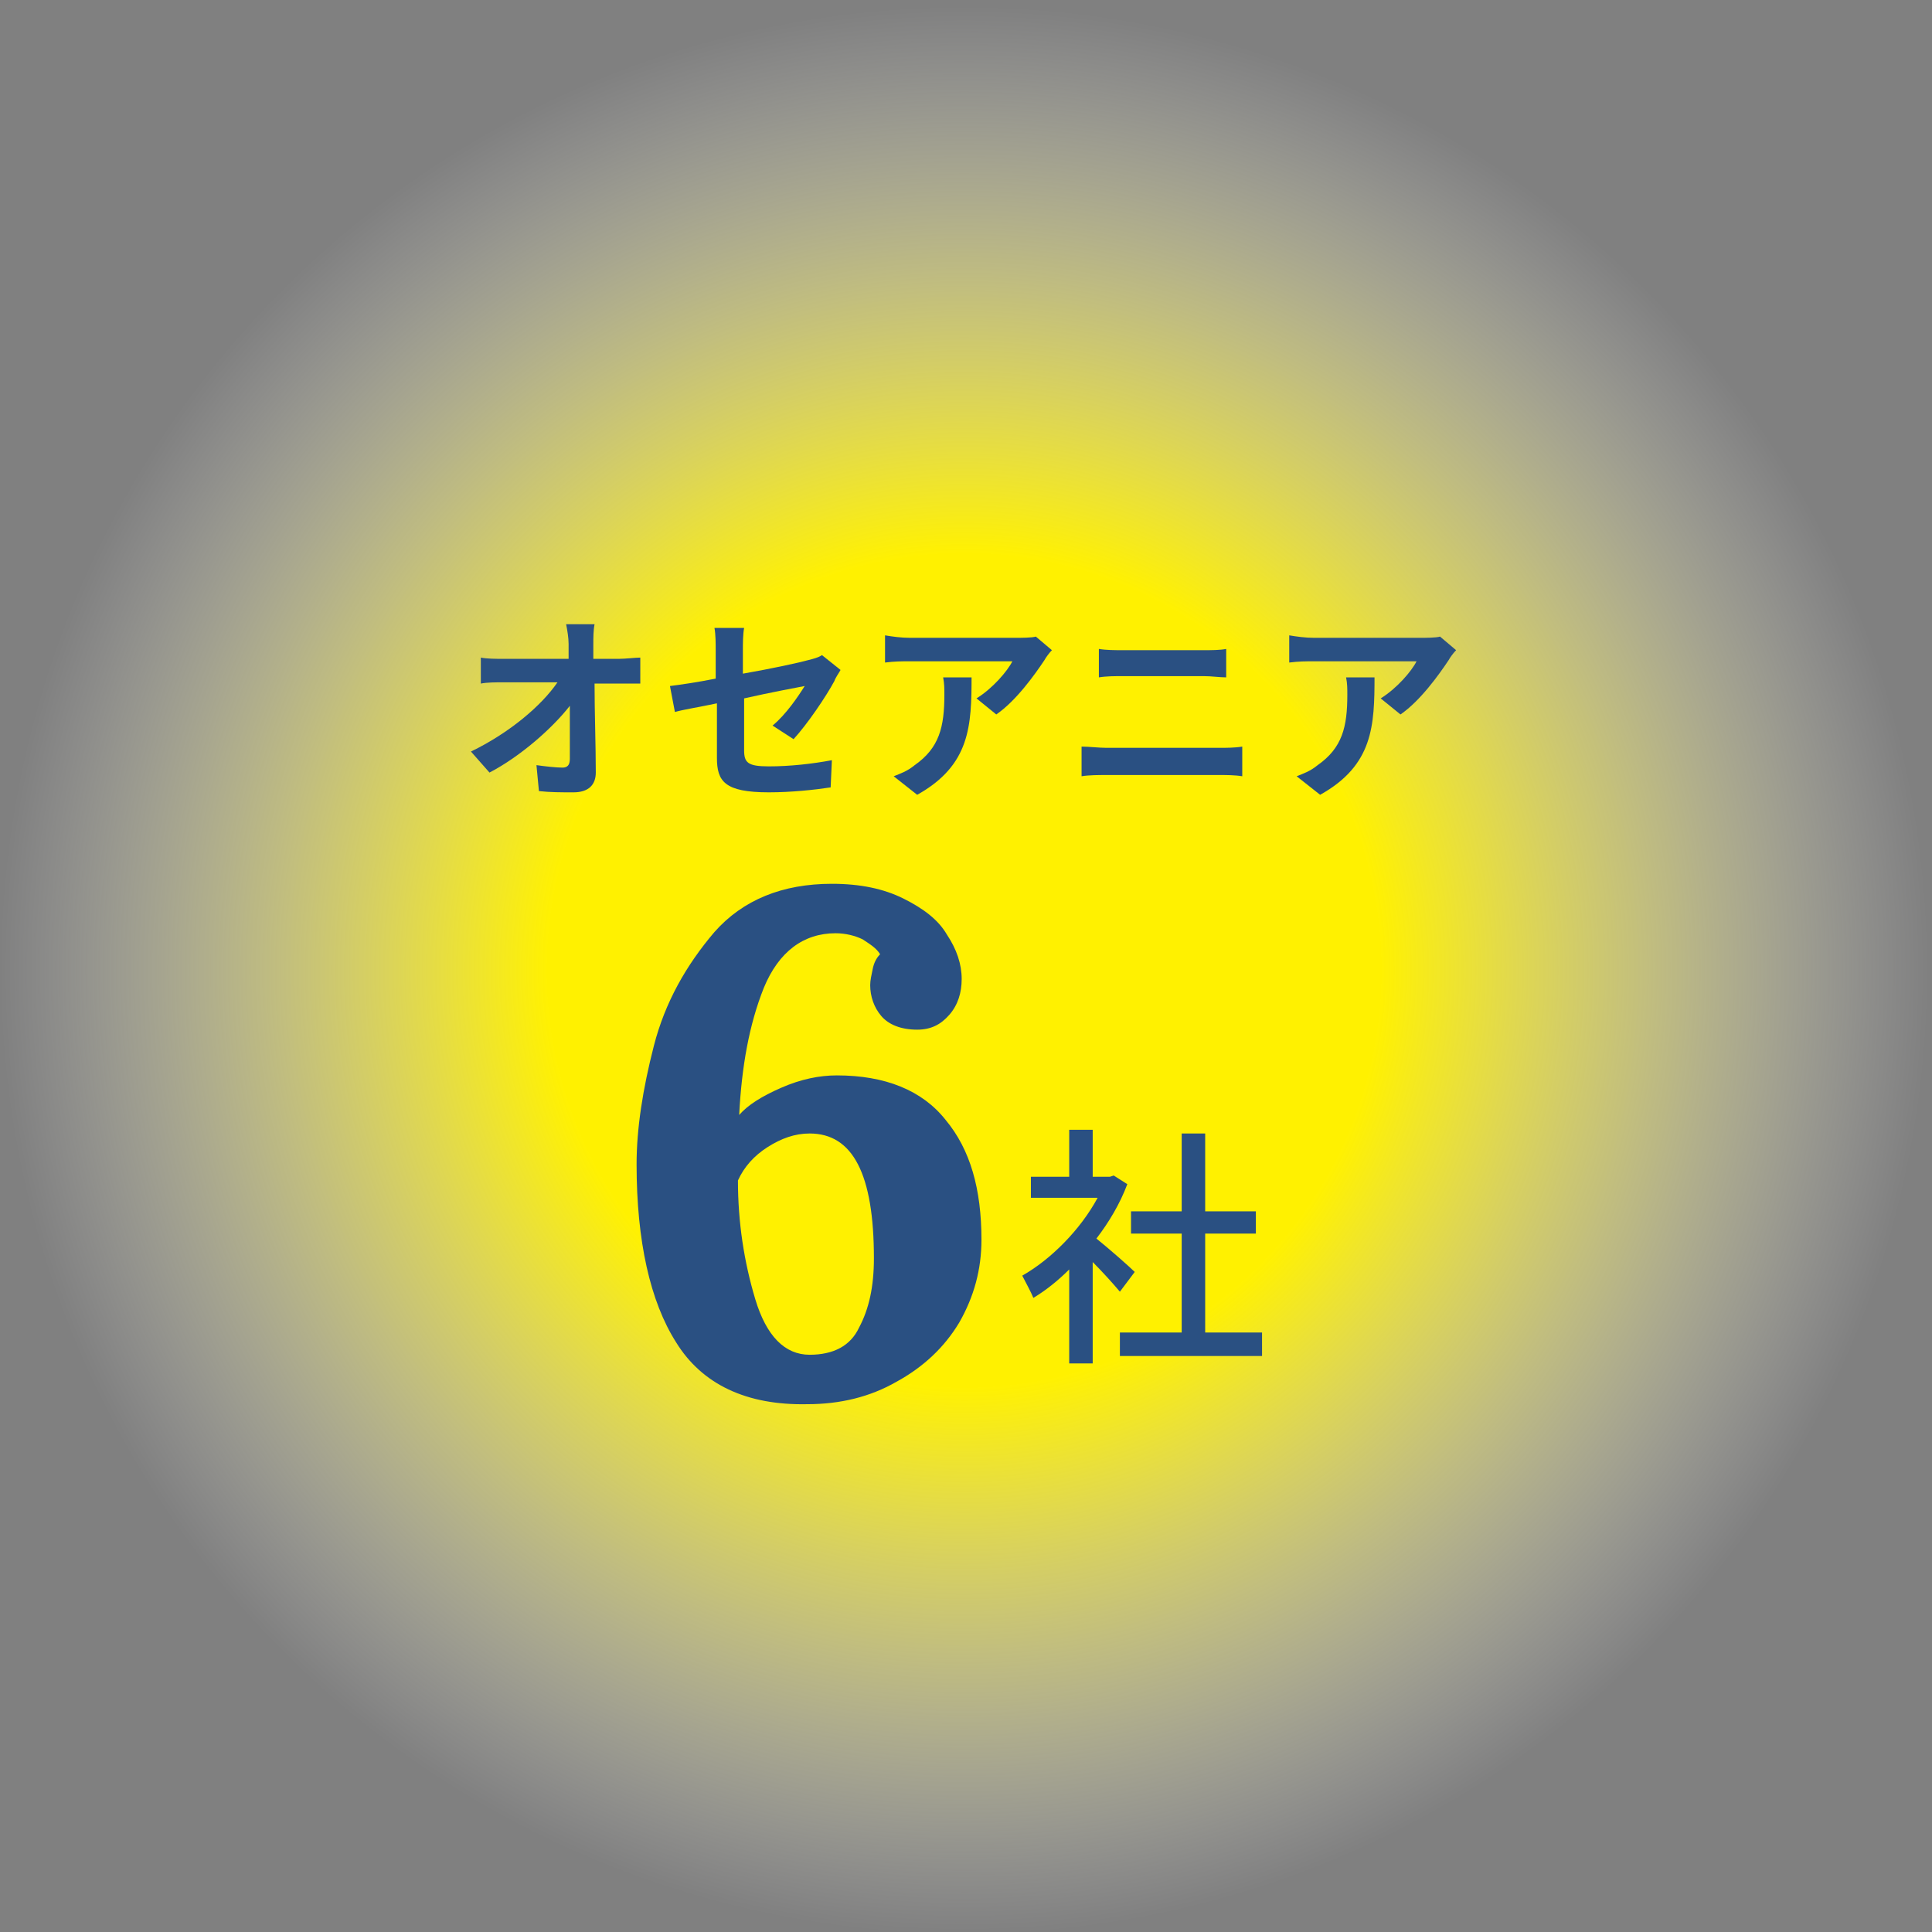
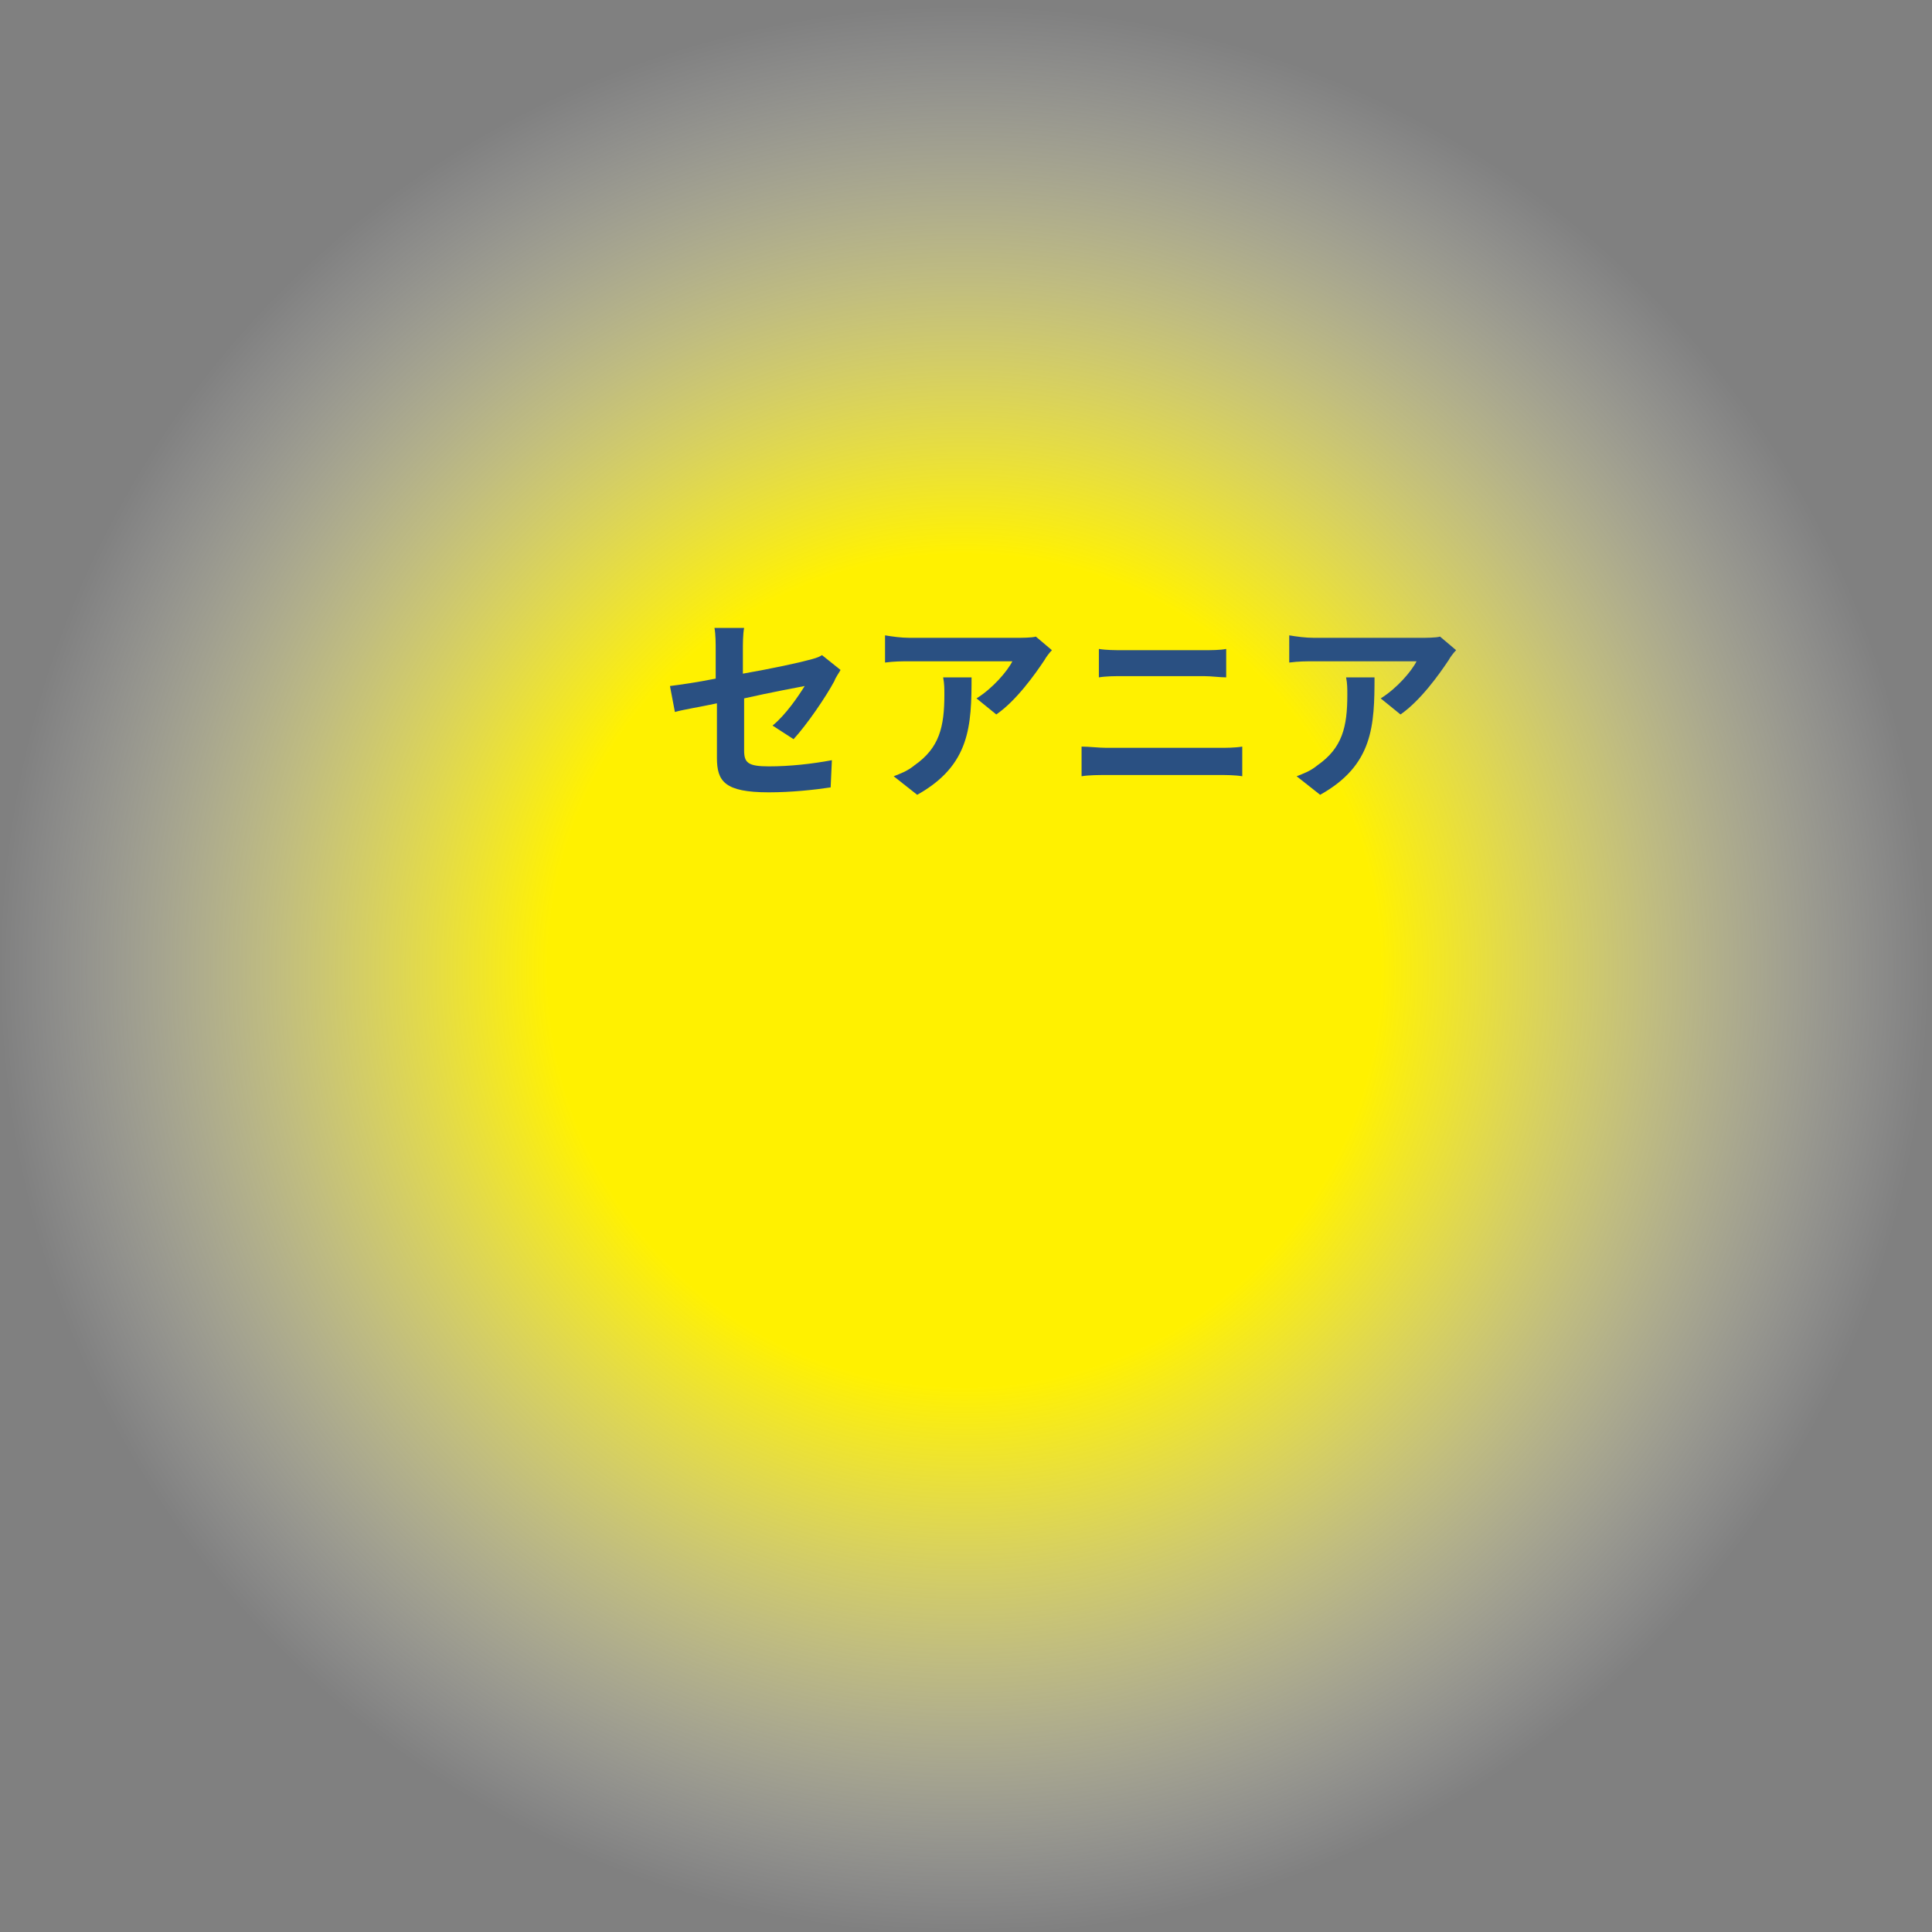
<svg xmlns="http://www.w3.org/2000/svg" version="1.1" id="レイヤー_1" x="0px" y="0px" viewBox="0 0 156.3 156.3" style="enable-background:new 0 0 156.3 156.3;" xml:space="preserve">
  <rect x="0" y="0" width="156.3" height="156.3" fill="#808080" stroke="none" />
  <style type="text/css">
	.st0{fill:url(#SVGID_1_);}
	.st1{fill:#2A5082;}
</style>
  <g>
    <radialGradient id="SVGID_1_" cx="78" cy="78.5" r="78.149" gradientUnits="userSpaceOnUse">
      <stop offset="0.431" style="stop-color:#FFF100" />
      <stop offset="1" style="stop-color:#FFFFFF;stop-opacity:0" />
    </radialGradient>
    <circle class="st0" cx="78" cy="78.5" r="78.1" />
    <g>
      <g>
-         <path class="st1" d="M90.6,104.5c-0.5-0.6-1.4-1.6-2.2-2.4v8.2h-1.9v-7.6c-0.9,0.9-1.9,1.7-2.9,2.3c-0.2-0.5-0.7-1.4-0.9-1.8     c2.3-1.3,4.7-3.7,6.1-6.3h-5.4v-1.7h3.1v-3.8h1.9v3.8h1.4l0.3-0.1l1.1,0.7c-0.6,1.6-1.5,3.1-2.5,4.4c1,0.8,2.7,2.3,3.1,2.7     L90.6,104.5z M102.1,107.8v1.9H90.6v-1.9h5v-8h-4.1v-1.8h4.1v-6.3h1.9v6.3h4.1v1.8h-4.1v8H102.1z" />
-       </g>
+         </g>
      <g>
-         <path class="st1" d="M54.7,108.6c-2.1-3.3-3.2-8.2-3.2-14.4c0-2.9,0.5-6.1,1.4-9.6c0.9-3.5,2.6-6.5,4.9-9.2     c2.3-2.6,5.5-3.9,9.5-3.9c2.3,0,4.2,0.4,5.8,1.2c1.6,0.8,2.8,1.7,3.5,2.9c0.8,1.2,1.2,2.4,1.2,3.6c0,1.1-0.3,2.1-1,2.9     c-0.7,0.8-1.5,1.2-2.6,1.2c-1.3,0-2.3-0.4-2.9-1.1c-0.6-0.7-0.9-1.6-0.9-2.5c0-0.4,0.1-0.8,0.2-1.3c0.1-0.5,0.3-0.9,0.6-1.2     c-0.3-0.5-0.8-0.8-1.4-1.2c-0.6-0.3-1.4-0.5-2.2-0.5c-2.6,0-4.6,1.5-5.8,4.4c-1.2,3-1.8,6.4-2,10.3c0.7-0.8,1.8-1.5,3.4-2.2     c1.6-0.7,3.1-1,4.5-1c3.9,0,6.9,1.2,8.8,3.6c2,2.4,2.9,5.6,2.9,9.7c0,2.4-0.6,4.6-1.8,6.7c-1.2,2-2.9,3.6-5.1,4.8     c-2.1,1.2-4.5,1.8-7.2,1.8C60.4,113.7,56.8,112,54.7,108.6z M69.5,107.4c0.8-1.5,1.2-3.3,1.2-5.6c0-6.8-1.7-10.1-5.2-10.1     c-1.2,0-2.3,0.4-3.4,1.1c-1.1,0.7-1.9,1.6-2.4,2.7c0,3.4,0.5,6.6,1.4,9.6c0.9,3,2.4,4.5,4.4,4.5     C67.4,109.6,68.8,108.9,69.5,107.4z" />
-       </g>
+         </g>
    </g>
    <g>
      <g>
-         <path class="st1" d="M50.1,53.3c0.5,0,1.3-0.1,1.7-0.1v2.1c-0.5,0-1.1,0-1.6,0h-2.1c0,2.3,0.1,5,0.1,7.2c0,1-0.6,1.6-1.8,1.6     c-1,0-1.9,0-2.8-0.1l-0.2-2.1c0.7,0.1,1.6,0.2,2.1,0.2c0.4,0,0.6-0.2,0.6-0.7c0-1.1,0-2.7,0-4.3c-1.4,1.8-4,4.1-6.5,5.4l-1.5-1.7     c3.1-1.5,5.7-3.7,7-5.6h-4.4c-0.6,0-1.3,0-1.8,0.1v-2.1c0.5,0.1,1.2,0.1,1.8,0.1h5.3c0-0.4,0-0.8,0-1.2c0-0.5-0.1-1.1-0.2-1.6     h2.3c-0.1,0.5-0.1,1.1-0.1,1.6l0,1.2H50.1z" />
        <path class="st1" d="M62.5,58.7c1.1-0.9,2.1-2.4,2.6-3.2c-0.5,0.1-2.7,0.5-4.9,1v4.2c0,1,0.3,1.3,2,1.3c1.7,0,3.5-0.2,5.1-0.5     l-0.1,2.2c-1.3,0.2-3.2,0.4-5,0.4c-3.6,0-4.2-0.9-4.2-2.8v-4.4c-1.4,0.3-2.7,0.5-3.4,0.7l-0.4-2.1c0.8-0.1,2.2-0.3,3.7-0.6v-2.3     c0-0.5,0-1.3-0.1-1.8h2.4c-0.1,0.5-0.1,1.3-0.1,1.8v1.9c2.3-0.4,4.6-0.9,5.3-1.1c0.4-0.1,0.8-0.2,1.1-0.4l1.5,1.2     c-0.1,0.2-0.4,0.6-0.5,0.9c-0.7,1.3-2.2,3.5-3.3,4.7L62.5,58.7z" />
        <path class="st1" d="M85.1,52.6c-0.2,0.2-0.5,0.6-0.6,0.8c-0.8,1.2-2.3,3.3-3.9,4.4L79,56.5c1.3-0.8,2.5-2.2,2.9-3h-8.3     c-0.7,0-1.2,0-2,0.1v-2.2c0.6,0.1,1.3,0.2,2,0.2h8.6c0.4,0,1.3,0,1.6-0.1L85.1,52.6z M78.6,54.7c0,4-0.1,7.2-4.4,9.6l-1.9-1.5     c0.5-0.2,1.1-0.4,1.7-0.9c2-1.4,2.4-3.1,2.4-5.7c0-0.5,0-0.9-0.1-1.4H78.6z" />
        <path class="st1" d="M87.5,60.4c0.6,0,1.4,0.1,2,0.1h9.2c0.5,0,1.2,0,1.8-0.1v2.4c-0.6-0.1-1.3-0.1-1.8-0.1h-9.2     c-0.6,0-1.4,0-2,0.1V60.4z M88.9,52.5c0.6,0.1,1.3,0.1,1.9,0.1h6.6c0.6,0,1.3,0,1.8-0.1v2.3c-0.5,0-1.2-0.1-1.8-0.1h-6.6     c-0.6,0-1.3,0-1.9,0.1V52.5z" />
        <path class="st1" d="M117.8,52.6c-0.2,0.2-0.5,0.6-0.6,0.8c-0.8,1.2-2.3,3.3-3.9,4.4l-1.6-1.3c1.3-0.8,2.5-2.2,2.9-3h-8.3     c-0.7,0-1.2,0-2,0.1v-2.2c0.6,0.1,1.3,0.2,2,0.2h8.6c0.4,0,1.3,0,1.6-0.1L117.8,52.6z M111.2,54.7c0,4-0.1,7.2-4.4,9.6l-1.9-1.5     c0.5-0.2,1.1-0.4,1.7-0.9c2-1.4,2.4-3.1,2.4-5.7c0-0.5,0-0.9-0.1-1.4H111.2z" />
      </g>
    </g>
  </g>
</svg>